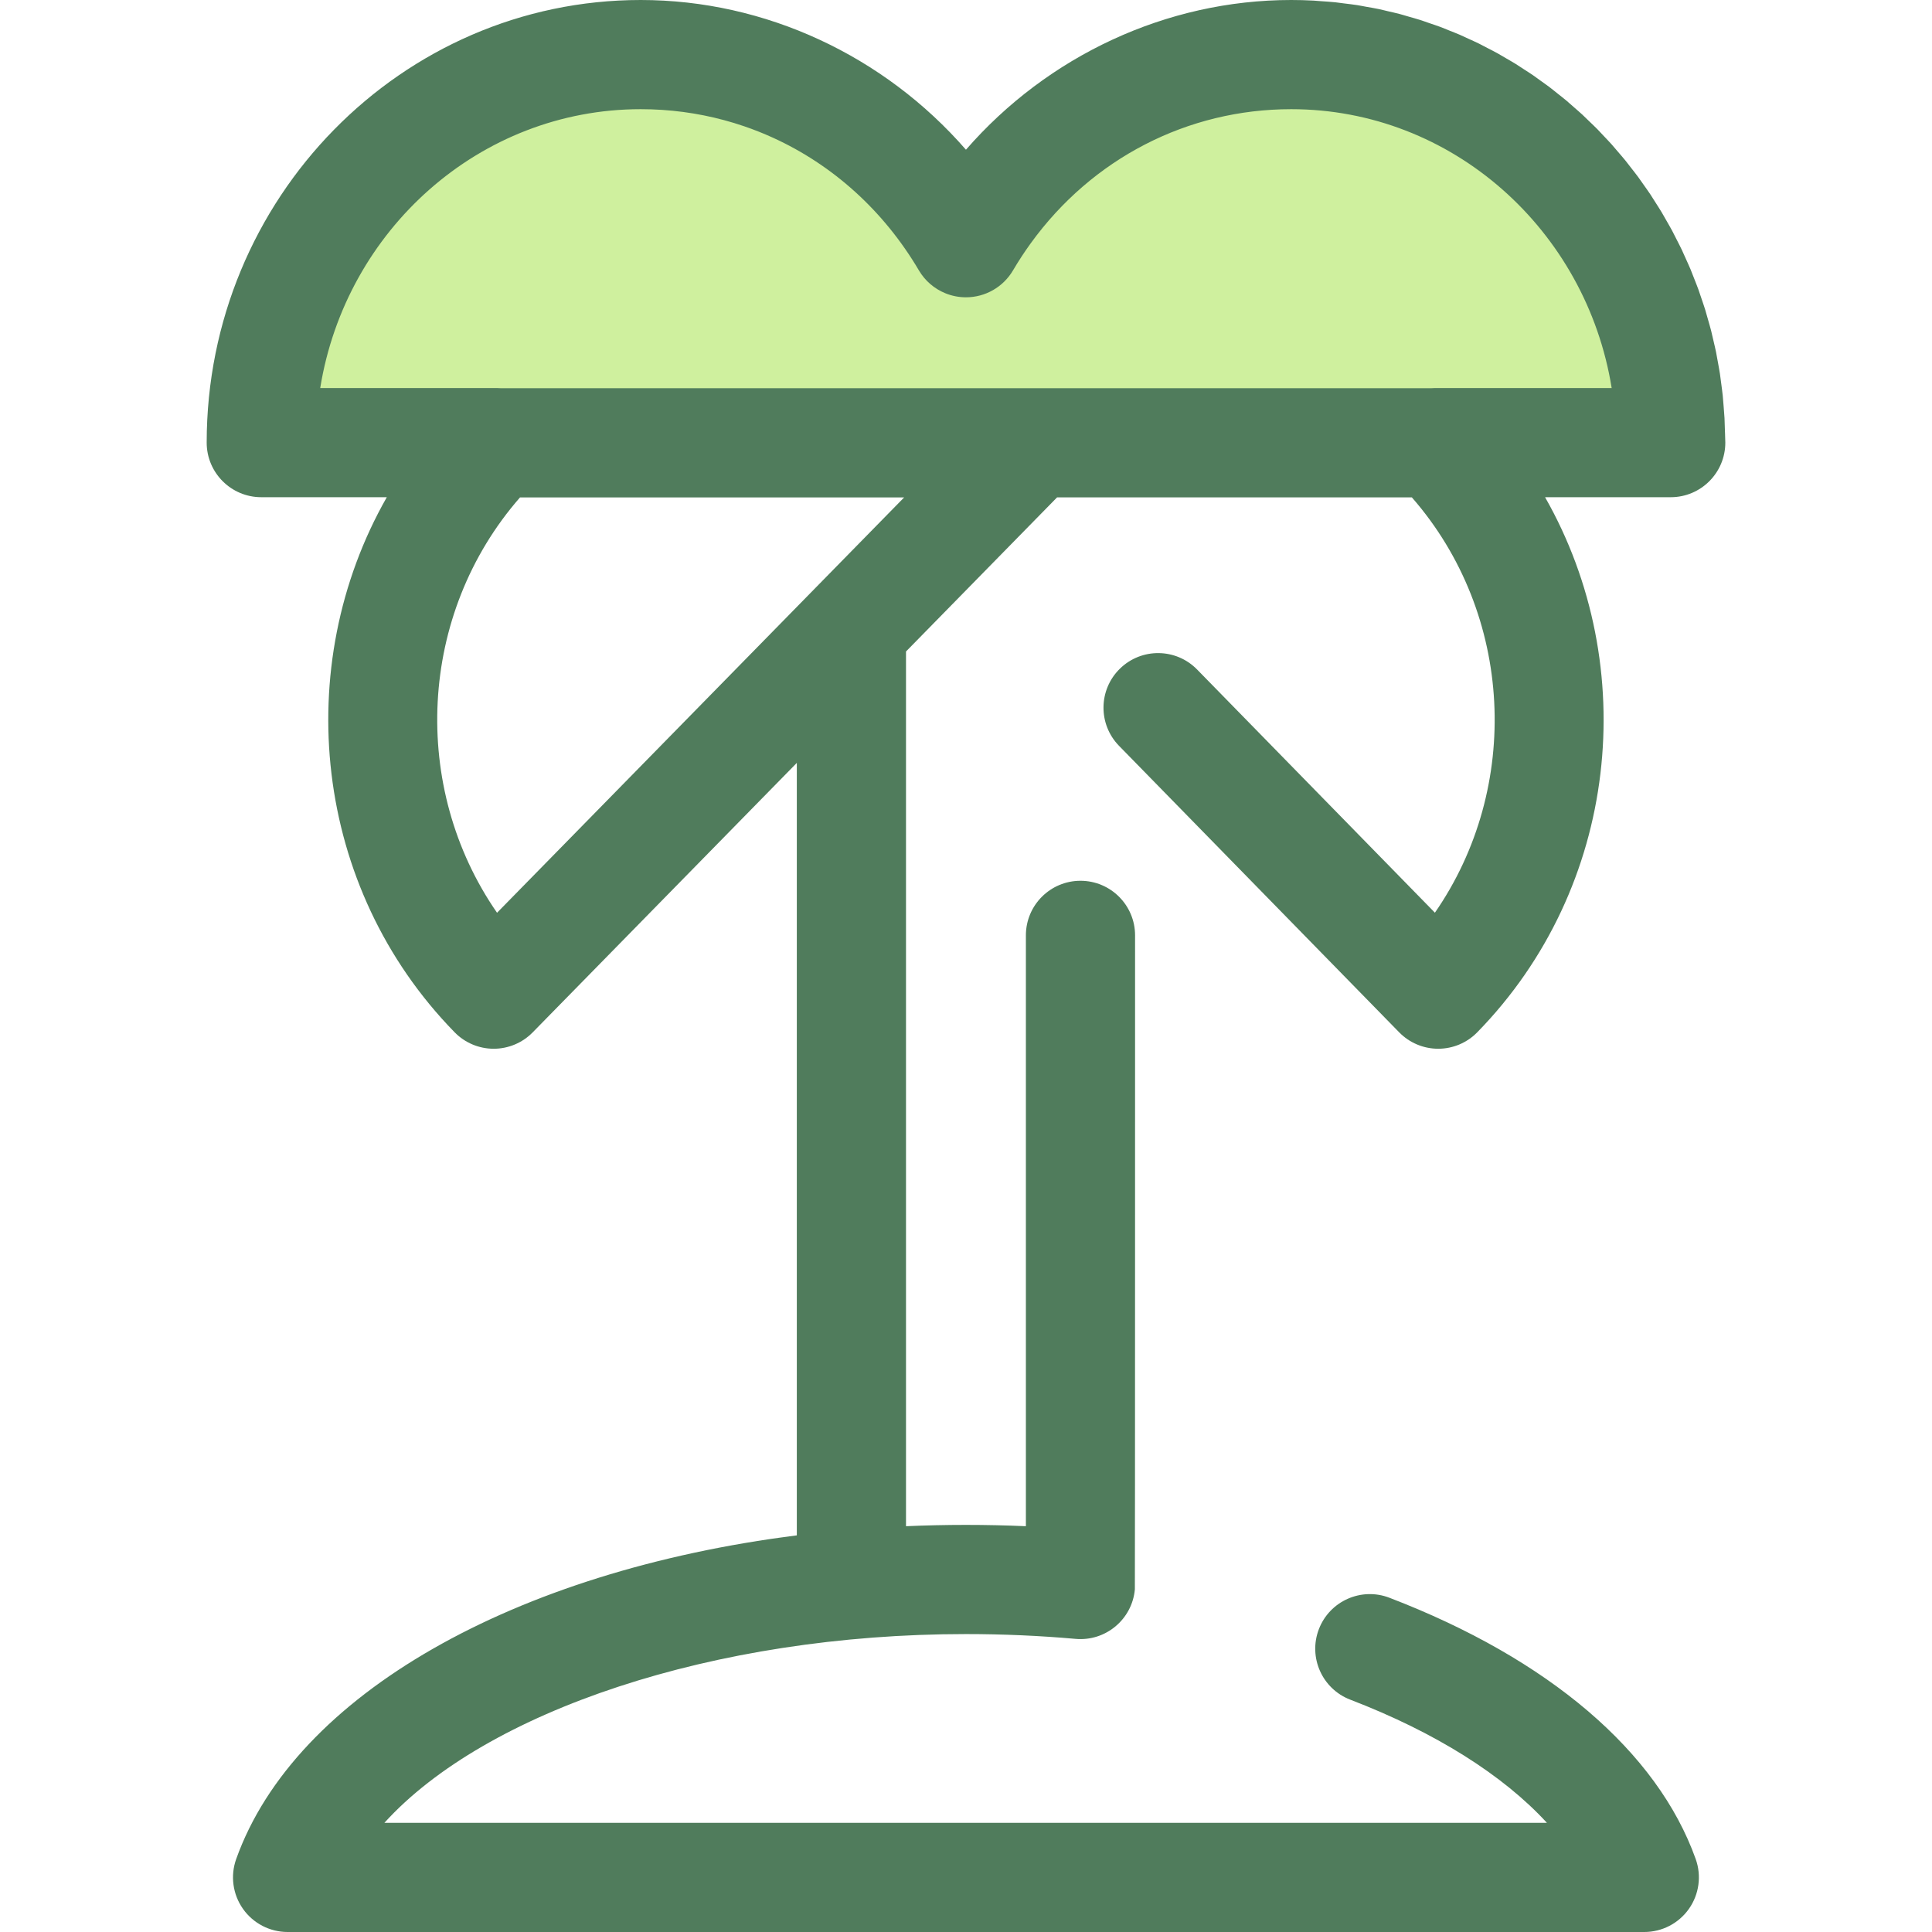
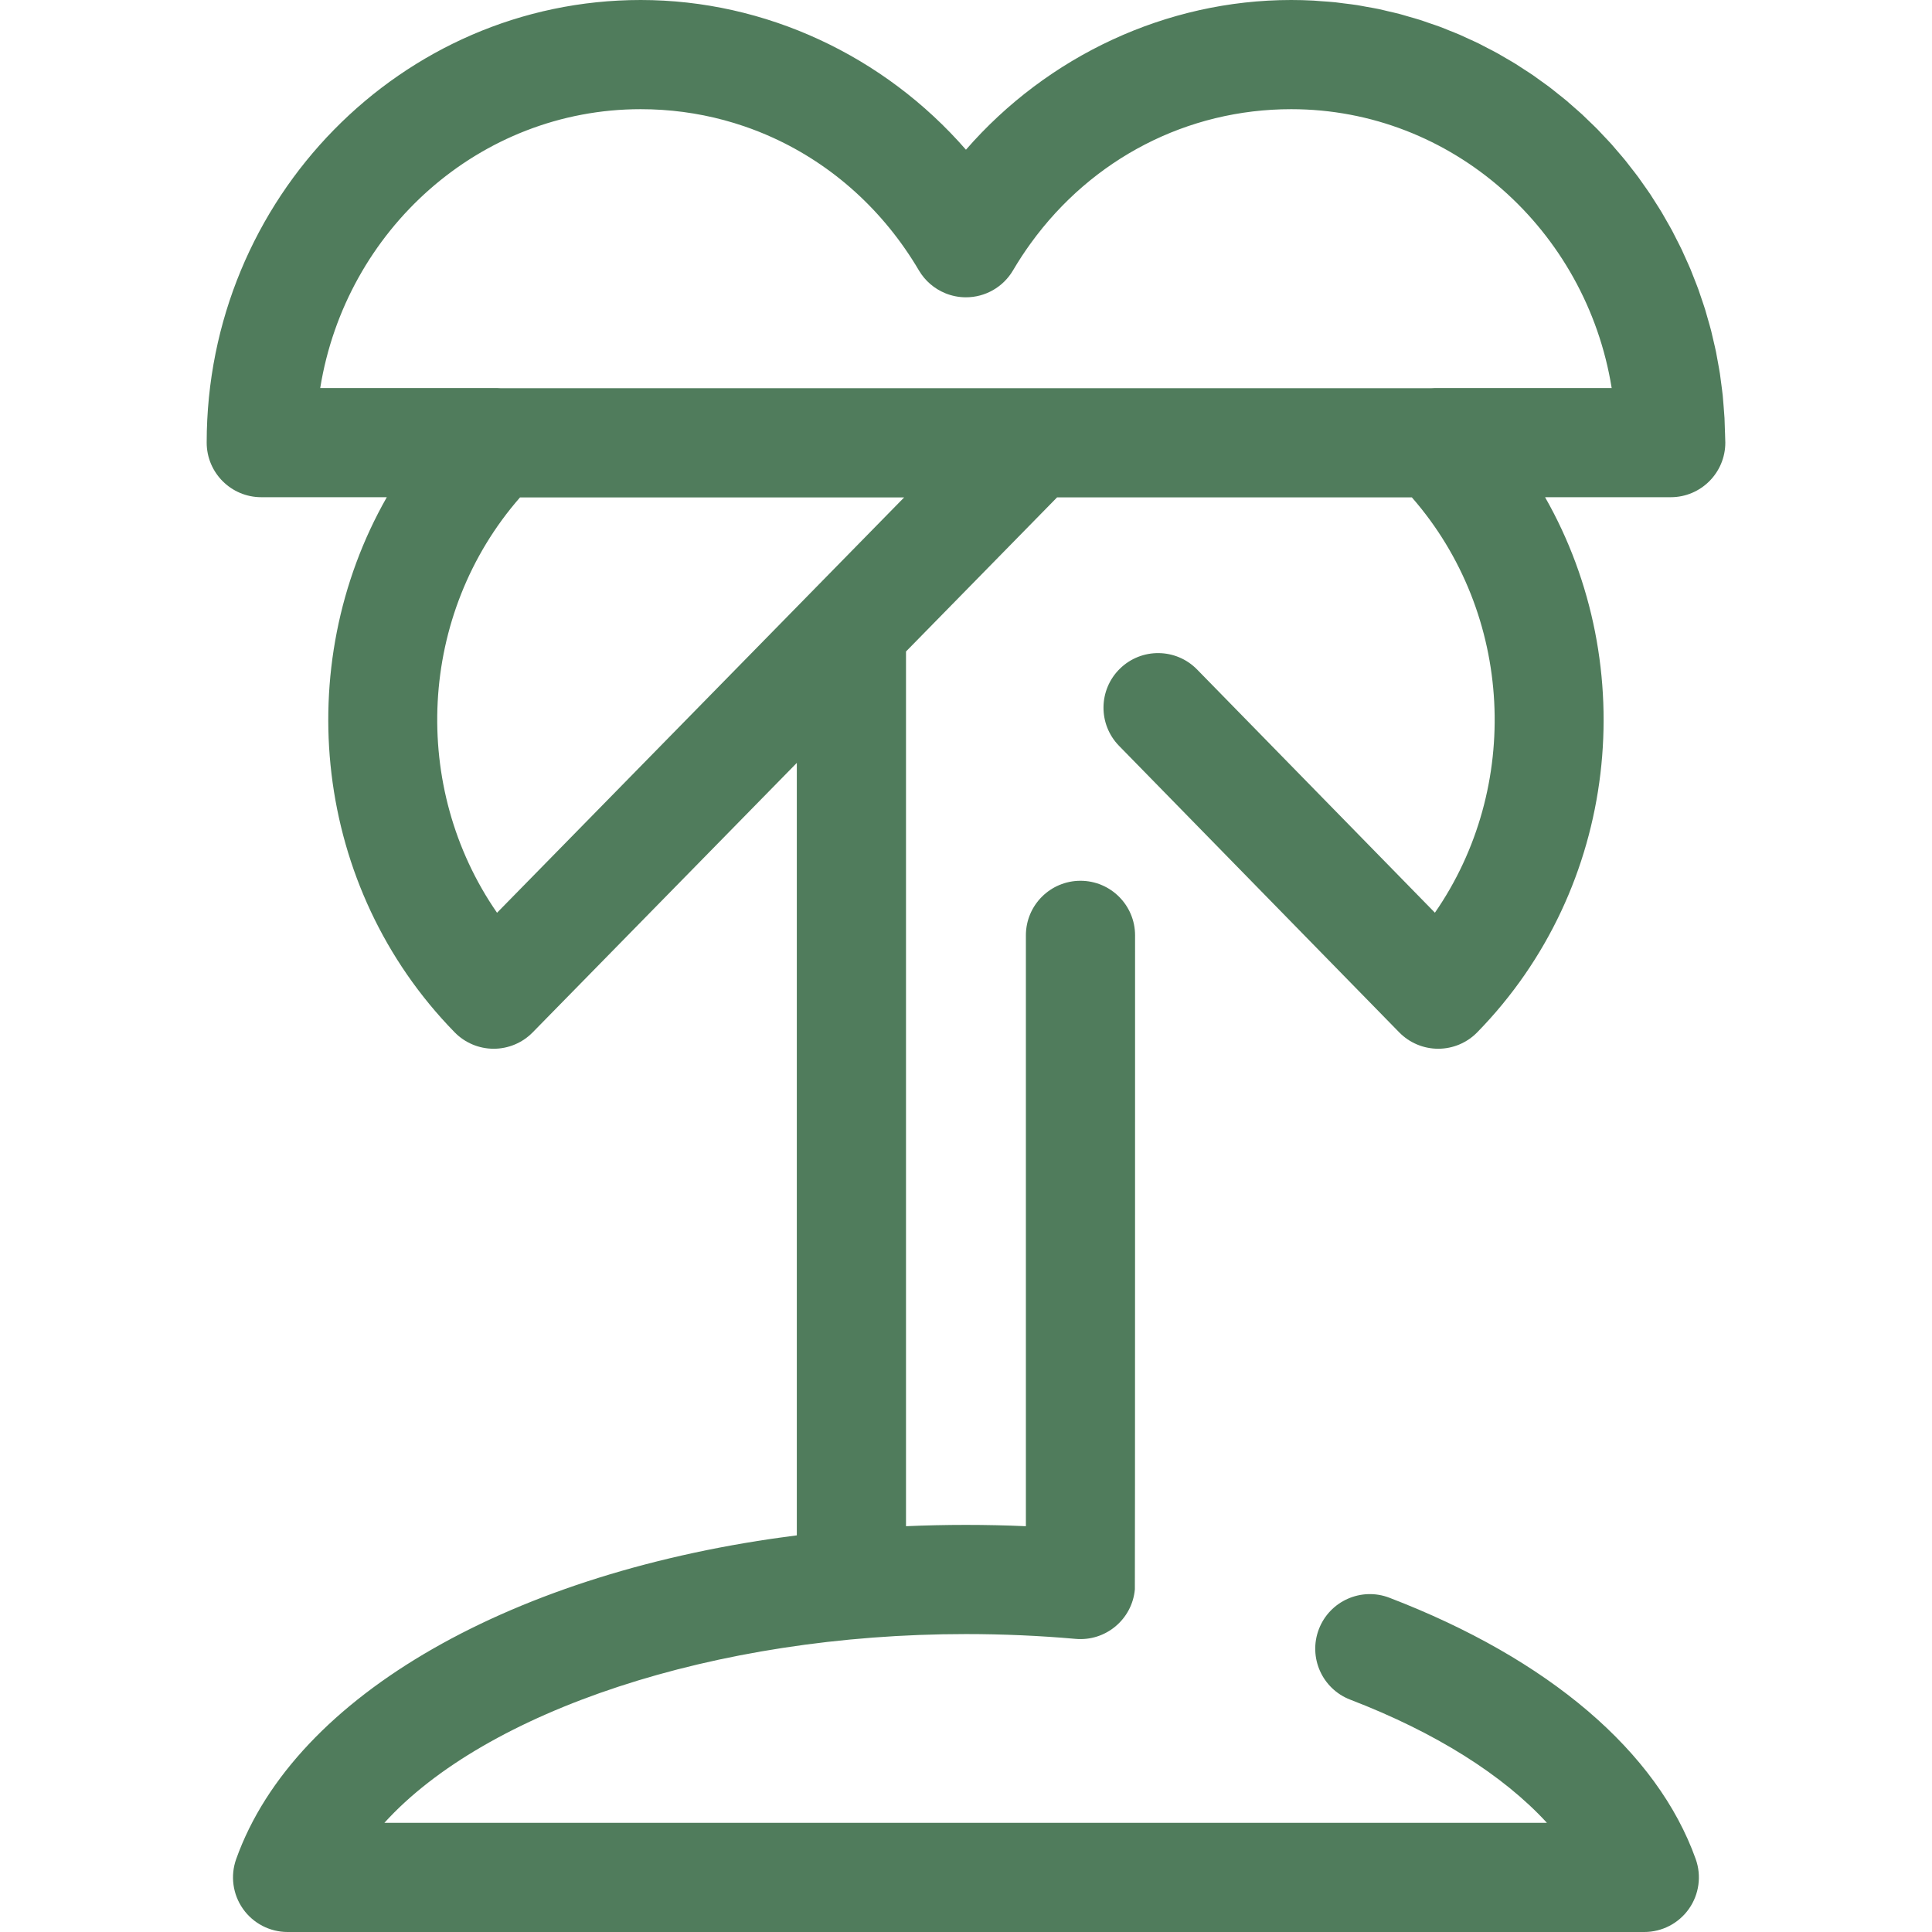
<svg xmlns="http://www.w3.org/2000/svg" version="1.1" id="Layer_1" x="0px" y="0px" viewBox="0 0 512.001 512.001" style="enable-background:new 0 0 512.001 512.001;" xml:space="preserve">
-   <path style="fill:#CFF09E;" d="M131.538,117.35h248.897c-0.017-0.017-0.036-0.035-0.053-0.052h62.35  c0-56.792-45.017-102.831-100.552-102.831c-36.583,0-68.599,19.986-86.193,49.854c-17.595-29.866-49.611-49.854-86.193-49.854  c-55.535,0-100.552,46.039-100.552,102.829h62.35C131.574,117.315,131.555,117.332,131.538,117.35z" />
  <path style="fill:#507C5C;" d="M442.761,131.765c7.99,0,14.467-6.477,14.467-14.467c0-0.331-0.01-0.658-0.032-0.984  c-0.007-0.854-0.059-1.696-0.084-2.545c-0.029-0.991-0.045-1.986-0.098-2.97c-0.055-1.011-0.146-2.012-0.226-3.016  c-0.077-0.971-0.14-1.944-0.24-2.908c-0.104-1.003-0.245-1.995-0.373-2.99c-0.123-0.95-0.233-1.907-0.378-2.85  c-0.153-0.994-0.343-1.976-0.521-2.963c-0.166-0.929-0.32-1.86-0.509-2.782c-0.203-0.987-0.44-1.959-0.667-2.937  c-0.21-0.904-0.405-1.814-0.634-2.71c-0.249-0.972-0.534-1.93-0.807-2.893c-0.25-0.882-0.488-1.772-0.757-2.646  c-0.295-0.956-0.626-1.898-0.945-2.844c-0.291-0.862-0.567-1.729-0.877-2.582c-0.341-0.94-0.718-1.863-1.082-2.792  c-0.328-0.836-0.642-1.681-0.988-2.509c-0.386-0.923-0.807-1.827-1.215-2.737c-0.365-0.813-0.716-1.633-1.098-2.436  c-0.43-0.903-0.894-1.787-1.345-2.676c-0.399-0.787-0.786-1.581-1.202-2.358c-0.473-0.881-0.978-1.742-1.473-2.61  c-0.434-0.761-0.854-1.532-1.305-2.283c-0.514-0.856-1.059-1.691-1.594-2.535c-0.467-0.735-0.92-1.48-1.402-2.205  c-0.556-0.833-1.141-1.643-1.717-2.461c-0.498-0.707-0.981-1.425-1.494-2.119c-0.593-0.804-1.217-1.584-1.829-2.373  c-0.53-0.681-1.046-1.374-1.59-2.043c-0.629-0.775-1.289-1.523-1.937-2.281c-0.56-0.654-1.105-1.318-1.678-1.959  c-0.665-0.744-1.36-1.46-2.044-2.186c-0.587-0.625-1.163-1.262-1.765-1.872c-0.699-0.71-1.426-1.392-2.143-2.083  c-0.618-0.596-1.221-1.205-1.852-1.787c-0.732-0.676-1.49-1.321-2.238-1.978c-0.644-0.566-1.276-1.144-1.933-1.696  c-0.764-0.641-1.554-1.25-2.334-1.871c-0.67-0.534-1.327-1.081-2.008-1.599c-0.793-0.603-1.612-1.173-2.42-1.756  c-0.694-0.501-1.377-1.017-2.083-1.503c-0.82-0.564-1.665-1.094-2.501-1.636c-0.72-0.469-1.429-0.952-2.16-1.405  c-0.851-0.527-1.724-1.016-2.59-1.52c-0.739-0.431-1.468-0.88-2.218-1.295c-0.882-0.488-1.787-0.939-2.684-1.403  c-0.755-0.392-1.5-0.803-2.266-1.179c-0.904-0.444-1.83-0.849-2.747-1.269c-0.78-0.357-1.549-0.733-2.338-1.073  c-0.926-0.399-1.871-0.757-2.808-1.131c-0.801-0.32-1.593-0.66-2.403-0.962c-0.953-0.356-1.924-0.668-2.889-0.998  c-0.814-0.279-1.619-0.579-2.441-0.839c-0.985-0.312-1.989-0.58-2.986-0.867c-0.819-0.234-1.629-0.492-2.455-0.709  c-1.017-0.268-2.053-0.488-3.082-0.728c-0.823-0.191-1.638-0.407-2.467-0.579c-1.055-0.22-2.124-0.392-3.189-0.582  c-0.82-0.146-1.63-0.318-2.457-0.447c-1.124-0.175-2.264-0.299-3.398-0.441c-0.78-0.097-1.552-0.221-2.336-0.302  c-1.308-0.136-2.632-0.217-3.951-0.307c-0.624-0.042-1.24-0.111-1.866-0.145C346.123,0.052,344.157,0,342.18,0  c-33.07,0-64.551,14.814-86.193,39.677C234.343,14.814,202.863,0,169.793,0C106.371,0,54.774,52.62,54.774,117.298  c0,7.99,6.477,14.467,14.467,14.467h33.268c-25.539,44.833-19.546,103.434,17.981,141.812c2.72,2.782,6.445,4.35,10.335,4.353  c0.003,0,0.006,0,0.009,0c3.887,0,7.611-1.564,10.332-4.34l70-71.415v204.715c-74.584,9.425-132.978,42.077-148.575,85.783  c-1.581,4.431-0.909,9.353,1.801,13.198c2.711,3.844,7.121,6.131,11.824,6.131h359.54c4.705,0,9.114-2.287,11.825-6.131  c2.71-3.845,3.381-8.768,1.8-13.198c-10.162-28.478-38.99-53.072-81.176-69.254c-7.452-2.862-15.826,0.865-18.689,8.326  c-2.862,7.461,0.867,15.827,8.327,18.689c22.577,8.661,40.55,20.027,52.107,32.635H101.867  c26.78-29.532,87.296-50.023,154.119-50.023c9.755,0,19.538,0.428,29.077,1.275c7.941,0.703,14.981-5.175,15.688-13.133  c0.059-0.673,0.055-173.305,0.055-173.305c0-7.99-6.478-14.467-14.467-14.467c-7.989,0-14.467,6.477-14.467,14.467v156.579  c-5.28-0.231-10.587-0.349-15.885-0.349c-5.348,0-10.645,0.122-15.886,0.347V172.654l40.029-40.838h94.032  c27.052,30.96,29.096,76.852,6.104,110.058l-63.016-64.442c-5.584-5.713-14.743-5.816-20.458-0.23s-5.816,14.745-0.229,20.458  l74.233,75.915c2.721,2.783,6.451,4.353,10.342,4.353c3.893,0,7.623-1.568,10.344-4.353C429.007,235.2,435,176.604,409.46,131.763  h33.271C442.742,131.765,442.753,131.765,442.761,131.765z M131.72,241.891c-23.007-33.215-20.964-79.128,6.091-110.074h101.802  L131.72,241.891z M380.381,102.831c-0.392,0-0.781,0.019-1.167,0.049c-0.02,0.001-0.042,0.001-0.064,0.003H132.822  c-0.022-0.001-0.043-0.001-0.065-0.003c-0.386-0.032-0.774-0.049-1.166-0.049h-46.73c6.745-41.868,42.261-73.896,84.932-73.896  c7.601,0,15.024,0.998,22.13,2.914c1.777,0.479,3.533,1.016,5.267,1.607c2.603,0.888,5.155,1.902,7.65,3.04  c15.804,7.197,29.322,19.283,38.682,35.169c1.626,2.759,4.087,4.851,6.956,6.033c1.722,0.709,3.588,1.091,5.509,1.091  c5.123,0,9.864-2.71,12.465-7.124c1.477-2.509,3.06-4.922,4.737-7.236c16.218-22.375,41.438-35.494,68.991-35.494  c42.669,0,78.187,32.029,84.932,73.896L380.381,102.831L380.381,102.831z" />
  <g>
</g>
  <g>
</g>
  <g>
</g>
  <g>
</g>
  <g>
</g>
  <g>
</g>
  <g>
</g>
  <g>
</g>
  <g>
</g>
  <g>
</g>
  <g>
</g>
  <g>
</g>
  <g>
</g>
  <g>
</g>
  <g>
</g>
</svg>